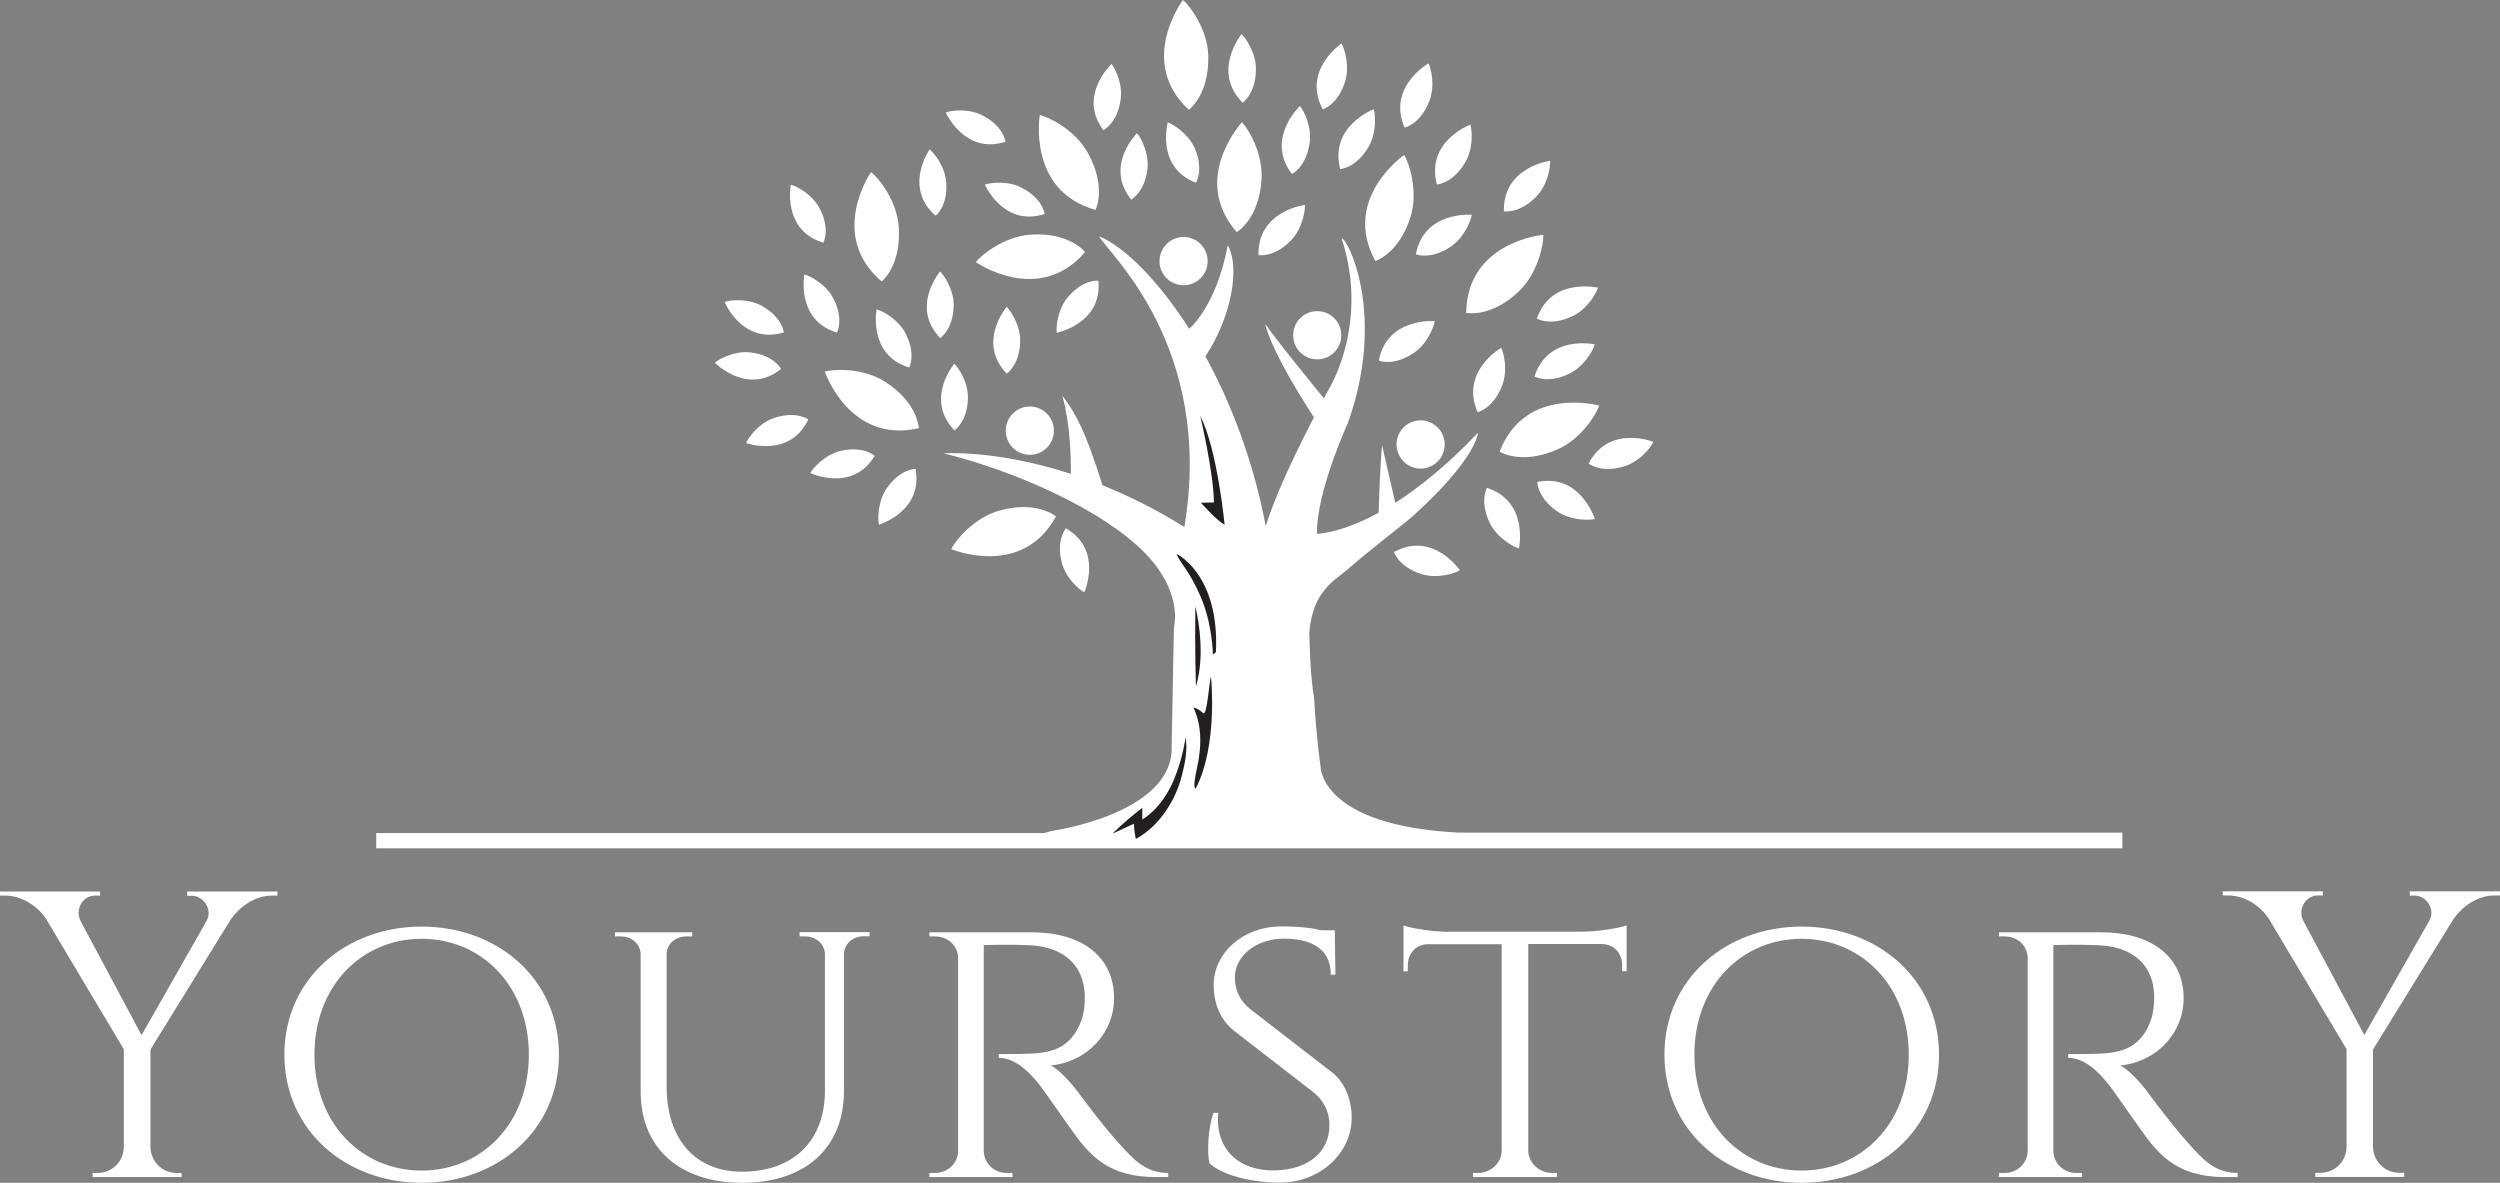
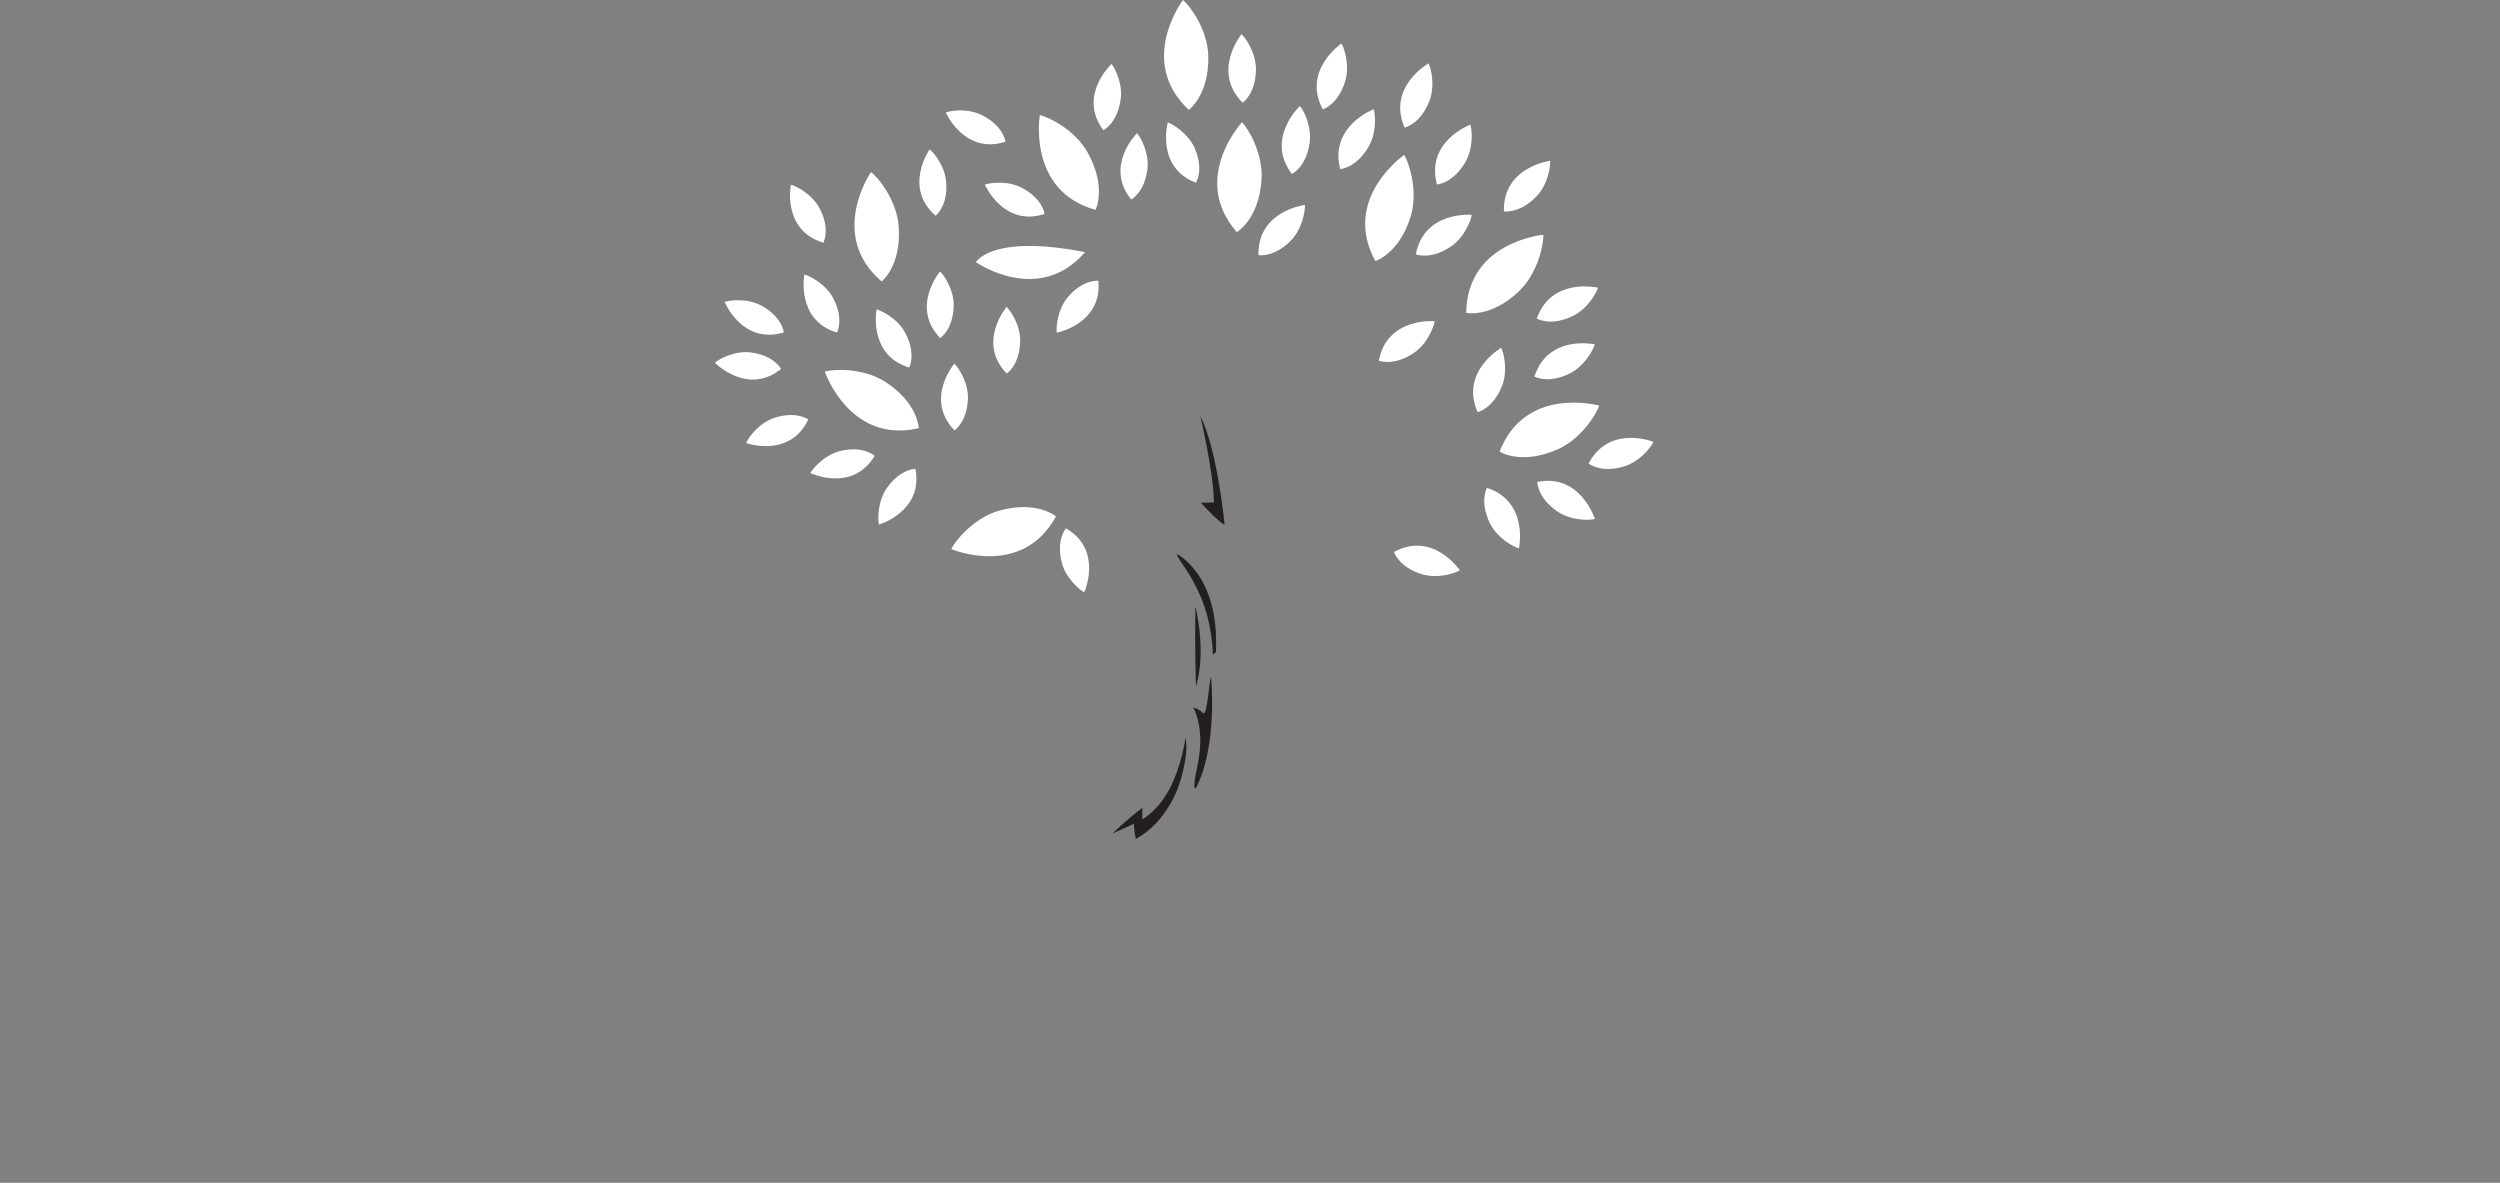
<svg xmlns="http://www.w3.org/2000/svg" width="93" height="44" viewBox="0 0 93 44" fill="none">
  <rect x="0" y="0" width="93" height="44" fill="#808080" stroke="none" />
-   <path d="M6.962 33.164H10.32V33.317H10.107C9.477 33.317 8.912 33.736 8.588 34.197L5.596 39.045V42.677C5.607 43.209 6.037 43.634 6.568 43.634H6.756V43.787H3.446V43.634H3.634C4.164 43.634 4.588 43.215 4.606 42.689V39.034L1.726 34.203C1.431 33.736 0.836 33.317 0.206 33.317H0V33.164H3.723V33.317H3.528C3.086 33.317 2.774 33.825 2.998 34.262L5.266 38.508L7.681 34.262L7.687 34.25C7.922 33.825 7.557 33.323 7.151 33.323H6.962V33.164ZM20.792 39.234C20.792 42.051 18.507 44 15.685 44C12.864 44 10.579 42.051 10.579 39.234C10.579 36.412 12.864 34.469 15.685 34.469C18.513 34.469 20.792 36.412 20.792 39.234ZM19.673 39.234C19.673 36.672 17.912 34.923 15.685 34.923C13.459 34.923 11.698 36.672 11.698 39.234C11.698 41.803 13.459 43.545 15.685 43.545C17.912 43.545 19.673 41.803 19.673 39.234ZM29.734 34.835H29.957C30.352 34.835 30.67 35.107 30.688 35.484V40.581C30.682 42.447 29.51 43.587 27.601 43.587C25.864 43.587 24.798 42.382 24.798 40.41V35.49C24.809 35.112 25.128 34.835 25.528 34.835H25.752V34.681H22.877V34.835H23.101C23.502 34.835 23.82 35.118 23.832 35.49V40.604C23.832 42.713 25.281 44 27.619 44C29.957 44 31.395 42.701 31.395 40.581V35.473C31.412 35.107 31.73 34.829 32.125 34.829H32.349V34.675H29.745V34.835H29.734ZM41.579 42.482C40.954 41.78 40.254 40.829 40.254 40.829C39.929 40.368 39.417 39.789 39.087 39.636C40.448 39.5 41.443 38.425 41.443 37.138C41.443 35.608 40.277 34.681 38.369 34.681H34.575V34.835H34.782C35.264 34.835 35.624 35.172 35.642 35.62V42.831C35.624 43.279 35.259 43.634 34.782 43.634H34.575V43.787H37.668L37.662 43.634H37.456C36.967 43.634 36.602 43.268 36.596 42.813V35.154C36.737 35.16 37.485 35.124 38.339 35.166C39.558 35.231 40.324 35.898 40.354 37.032C40.365 37.362 40.318 37.687 40.248 37.9C39.812 39.175 38.858 39.181 38.021 39.205C37.526 39.217 37.155 39.211 37.155 39.211V39.352C37.756 39.352 38.28 39.86 38.687 40.374C38.804 40.522 40 42.246 40.171 42.453C40.648 43.026 41.308 43.787 42.981 43.787H43.458V43.634C42.621 43.628 42.197 43.173 41.579 42.482ZM49.595 39.925L46.532 37.557C46.055 37.173 45.943 36.754 45.938 36.364C45.932 35.555 46.744 34.918 47.758 34.918C48.947 34.918 49.507 35.42 49.507 36.258H49.678L49.654 34.605H49.148C48.806 34.522 48.347 34.463 47.651 34.463C46.25 34.463 45.13 35.449 45.148 36.677C45.154 37.203 45.307 37.835 45.873 38.319L48.9 40.663C49.289 41.006 49.454 41.39 49.454 41.862C49.454 42.848 48.688 43.504 47.44 43.539C46.102 43.575 45.189 42.76 45.319 41.396H45.142C44.936 41.98 44.895 42.878 44.995 43.279C45.549 43.776 46.709 43.994 47.604 43.994C49.1 43.994 50.296 42.902 50.284 41.549C50.279 40.965 50.066 40.321 49.595 39.925ZM53.895 34.664C53.3 34.664 52.476 34.528 52.211 34.428V36.134H52.37V35.904C52.37 35.479 52.664 35.13 53.123 35.124H55.862V42.813C55.856 43.268 55.456 43.634 54.973 43.634H54.796V43.787H57.918V43.634H57.741C57.264 43.634 56.876 43.274 56.852 42.831V35.118H59.591C60.05 35.124 60.345 35.473 60.345 35.898V36.128H60.51V34.422C60.245 34.528 59.42 34.658 58.819 34.658H53.895V34.664ZM72.131 39.234C72.131 42.051 69.846 44 67.024 44C64.197 44 61.917 42.051 61.917 39.234C61.917 36.412 64.203 34.469 67.024 34.469C69.846 34.469 72.131 36.412 72.131 39.234ZM71.006 39.234C71.006 36.672 69.245 34.923 67.018 34.923C64.792 34.923 63.031 36.672 63.031 39.234C63.031 41.803 64.792 43.545 67.018 43.545C69.245 43.545 71.006 41.803 71.006 39.234ZM81.367 42.482C80.743 41.78 80.042 40.829 80.042 40.829C79.718 40.368 79.205 39.789 78.875 39.636C80.236 39.5 81.231 38.425 81.231 37.138C81.231 35.608 80.059 34.681 78.157 34.681H74.364V34.835H74.57C75.053 34.835 75.412 35.172 75.43 35.62V42.831C75.412 43.279 75.047 43.634 74.57 43.634H74.364L74.358 43.787H77.45V43.634H77.244C76.755 43.634 76.39 43.268 76.384 42.813V35.154C76.525 35.16 77.273 35.124 78.121 35.166C79.341 35.231 80.106 35.898 80.136 37.032C80.142 37.362 80.1 37.687 80.03 37.9C79.6 39.175 78.64 39.181 77.803 39.205C77.309 39.217 76.932 39.211 76.938 39.211V39.352C77.538 39.352 78.062 39.86 78.469 40.374C78.587 40.522 79.782 42.246 79.953 42.453C80.43 43.026 81.09 43.787 82.763 43.787H83.24V43.634C82.404 43.628 81.98 43.173 81.367 42.482ZM89.643 33.164V33.317H89.837C90.243 33.317 90.615 33.819 90.373 34.244L90.367 34.256L87.952 38.502L85.684 34.256C85.461 33.825 85.773 33.311 86.215 33.311H86.409V33.158H82.686V33.311H82.892C83.529 33.311 84.124 33.731 84.412 34.197L87.292 39.028V42.683C87.281 43.209 86.851 43.628 86.32 43.628H86.132L86.126 43.782H89.436V43.628H89.248C88.718 43.628 88.288 43.203 88.276 42.671V39.039L91.268 34.191C91.592 33.725 92.158 33.311 92.788 33.311H93V33.158H89.643V33.164ZM78.952 30.973H54.26C49.083 30.707 49.124 28.504 49.124 28.504C49.124 28.504 48.971 27.495 48.883 25.959C48.741 25.079 48.729 24.264 48.706 23.514C48.836 21.991 49.648 21.595 50.072 21.229C50.98 20.438 52.222 19.499 52.57 19.186C54.955 17.03 54.979 16.103 54.979 16.103C53.813 17.326 52.776 18.146 51.904 18.707L51.415 16.57C51.345 17.219 51.303 18.471 51.286 19.074C50.131 19.706 49.336 19.835 48.995 19.859C48.947 18.347 50.143 15.731 50.143 15.731C51.574 11.739 50.143 8.863 49.907 8.863C50.95 12.04 49.442 14.456 49.442 14.456C49.377 14.58 49.313 14.698 49.248 14.816C48.847 14.326 47.569 12.767 47.068 12.052C47.068 12.052 47.192 12.926 48.877 15.524C47.728 17.745 47.269 18.967 47.086 19.576C46.621 17.119 45.784 14.975 44.842 13.257C45.831 11.757 46.132 9.914 45.672 9.123C45.319 11.001 44.594 11.899 44.241 12.235C43.051 10.369 41.779 9.153 40.89 8.792C41.19 9.395 45.184 12.861 44.059 19.605C42.992 18.938 41.968 18.436 41.013 18.052C40.354 15.961 40.012 15.377 39.517 14.716C39.818 15.773 39.841 17.019 39.835 17.627C37.037 16.717 35.105 16.865 35.105 16.865C37.355 17.414 40.501 18.684 42.291 20.284C44.082 21.885 43.67 23.326 43.67 23.326L43.581 28.014C43.364 30.311 39.146 30.908 39.146 30.908L38.887 30.973L38.858 30.991H13.995V31.558H78.952V30.973ZM38.31 16.918C38.804 16.918 39.205 16.517 39.205 16.021C39.205 15.524 38.804 15.123 38.31 15.123C37.815 15.123 37.414 15.524 37.414 16.021C37.414 16.517 37.815 16.918 38.31 16.918ZM44.029 10.611C44.524 10.611 44.924 10.21 44.924 9.714C44.924 9.218 44.524 8.816 44.029 8.816C43.534 8.816 43.134 9.218 43.134 9.714C43.128 10.204 43.534 10.611 44.029 10.611ZM52.847 17.432C53.341 17.432 53.742 17.03 53.742 16.534C53.742 16.038 53.341 15.637 52.847 15.637C52.352 15.637 51.951 16.038 51.951 16.534C51.951 17.024 52.352 17.432 52.847 17.432ZM49 13.369C49.495 13.369 49.896 12.967 49.896 12.472C49.896 11.975 49.495 11.574 49 11.574C48.506 11.574 48.105 11.975 48.105 12.472C48.105 12.967 48.506 13.369 49 13.369Z" fill="white" />
  <path d="M44.649 15.472C45.285 16.7 45.556 19.517 45.556 19.517C45.326 19.428 44.672 18.702 44.672 18.702L45.156 18.69C45.156 17.621 44.649 15.472 44.649 15.472ZM43.765 20.604C43.93 20.999 44.242 21.212 44.672 22.216C45.108 23.226 45.12 24.354 45.12 24.354L45.232 24.259C45.373 21.354 43.765 20.604 43.765 20.604ZM44.466 22.558C44.443 24.194 44.49 25.535 44.49 25.535C44.896 24.194 44.466 22.558 44.466 22.558ZM44.761 26.532C44.537 26.326 44.396 26.326 44.396 26.326C44.667 26.893 44.737 27.625 44.531 28.558C44.337 29.42 44.484 29.326 44.484 29.326C45.32 27.714 45.049 25.168 45.049 25.168C44.99 25.287 44.902 26.657 44.761 26.532ZM43.671 29.001C43.206 30.111 42.493 30.483 42.493 30.483V30.052C41.833 30.554 41.386 31.009 41.386 31.009L42.181 30.643C42.181 30.873 42.252 31.209 42.252 31.209C43.182 30.702 43.748 29.704 43.96 28.871C44.154 28.103 44.148 27.849 44.113 27.436C44.089 27.448 44.03 28.133 43.671 29.001Z" fill="#231F20" />
-   <path d="M46.927 6.714C46.821 8.173 46.008 8.634 46.008 8.634C44.265 6.638 46.203 4.547 46.203 4.547C46.444 4.789 47.004 5.74 46.927 6.714ZM52.482 8.037C52.758 7.104 52.423 6.059 52.234 5.764C52.234 5.764 49.89 7.388 51.162 9.708C51.162 9.714 52.057 9.437 52.482 8.037ZM57.412 8.734C57.412 8.734 54.573 8.988 54.543 11.639C54.543 11.639 55.456 11.84 56.511 10.83C57.211 10.157 57.429 9.076 57.412 8.734ZM59.491 15.088C59.491 15.088 56.74 14.326 55.786 16.801C55.786 16.801 56.569 17.308 57.912 16.73C58.808 16.352 59.385 15.413 59.491 15.088ZM51.857 20.533C51.857 20.533 52.028 21.094 52.894 21.36C53.477 21.537 54.125 21.33 54.307 21.212C54.307 21.212 53.306 19.741 51.857 20.533ZM55.315 18.147C55.315 18.147 55.026 18.655 55.427 19.47C55.698 20.013 56.292 20.344 56.505 20.397C56.505 20.397 56.882 18.661 55.315 18.147ZM57.188 17.928C57.188 17.928 57.182 18.513 57.936 19.027C58.437 19.369 59.12 19.363 59.332 19.305C59.326 19.31 58.802 17.604 57.188 17.928ZM59.096 17.244C59.096 17.244 59.55 17.616 60.416 17.35C60.999 17.173 61.423 16.635 61.505 16.44C61.511 16.434 59.862 15.779 59.096 17.244ZM57.082 14.007C57.082 14.007 57.588 14.297 58.401 13.889C58.943 13.618 59.273 13.015 59.326 12.809C59.326 12.809 57.588 12.431 57.082 14.007ZM57.153 7.311C57.577 6.874 57.683 6.195 57.665 5.982C57.665 5.982 55.904 6.206 55.945 7.86C55.945 7.86 56.516 7.966 57.153 7.311ZM55.874 14.362C56.098 13.795 55.945 13.127 55.845 12.938C55.845 12.938 54.302 13.818 54.967 15.33C54.967 15.336 55.533 15.212 55.874 14.362ZM54.502 6.047C54.814 5.527 54.767 4.842 54.696 4.636C54.696 4.636 53.029 5.256 53.453 6.862C53.453 6.862 54.037 6.832 54.502 6.047ZM53.165 3.779C53.395 3.218 53.241 2.545 53.141 2.356C53.141 2.356 51.592 3.23 52.252 4.748C52.258 4.742 52.829 4.624 53.165 3.779ZM49.902 1.618C49.902 1.618 48.429 2.61 49.207 4.069C49.207 4.069 49.766 3.903 50.037 3.035C50.22 2.457 50.014 1.801 49.902 1.618ZM51.103 4.063C51.103 4.063 49.442 4.689 49.855 6.289C49.855 6.289 50.438 6.26 50.903 5.474C51.215 4.955 51.168 4.27 51.103 4.063ZM48.058 6.472C48.058 6.472 48.588 6.224 48.718 5.321C48.806 4.718 48.5 4.104 48.358 3.945C48.358 3.939 47.057 5.155 48.058 6.472ZM46.815 9.49C46.815 9.49 47.387 9.596 48.023 8.947C48.447 8.51 48.559 7.836 48.541 7.624C48.541 7.624 46.78 7.836 46.815 9.49ZM46.721 2.587C46.727 1.978 46.344 1.411 46.185 1.27C46.185 1.27 45.06 2.646 46.226 3.821C46.226 3.821 46.709 3.502 46.721 2.587ZM43.44 4.553C43.44 4.553 42.987 6.224 44.489 6.797C44.489 6.797 44.795 6.319 44.441 5.504C44.2 4.966 43.635 4.618 43.44 4.553ZM42.08 7.423C42.08 7.423 42.58 7.163 42.686 6.283C42.751 5.699 42.439 5.108 42.297 4.955C42.297 4.949 41.072 6.171 42.08 7.423ZM41.349 2.38C41.349 2.38 40.083 3.555 41.043 4.842C41.043 4.842 41.555 4.6 41.685 3.72C41.779 3.136 41.485 2.539 41.349 2.38ZM37.403 5.273C37.403 5.273 37.344 4.707 36.56 4.299C36.036 4.022 35.377 4.104 35.182 4.187C35.182 4.181 35.877 5.764 37.403 5.273ZM36.637 6.868C36.637 6.868 37.332 8.456 38.858 7.96C38.858 7.96 38.799 7.393 38.009 6.986C37.491 6.708 36.831 6.797 36.637 6.868ZM34.805 8.025C34.805 8.025 35.259 7.683 35.2 6.797C35.164 6.206 34.752 5.687 34.581 5.557C34.581 5.557 33.592 6.968 34.805 8.025ZM39.723 11.055C39.341 11.504 39.282 12.171 39.311 12.377C39.311 12.377 41.008 12.047 40.86 10.447C40.86 10.441 40.301 10.376 39.723 11.055ZM37.45 13.895C37.45 13.895 37.927 13.594 37.95 12.702C37.968 12.112 37.597 11.557 37.444 11.415C37.444 11.421 36.331 12.744 37.45 13.895ZM35.477 11.386C35.494 10.795 35.123 10.24 34.97 10.098C34.97 10.098 33.857 11.421 34.976 12.578C34.976 12.572 35.453 12.271 35.477 11.386ZM36.007 14.816C36.024 14.226 35.653 13.671 35.5 13.529C35.5 13.529 34.387 14.852 35.506 16.009C35.506 16.009 35.983 15.702 36.007 14.816ZM32.608 11.509C32.608 11.509 32.284 13.21 33.822 13.671C33.822 13.671 34.092 13.175 33.68 12.389C33.403 11.864 32.808 11.557 32.608 11.509ZM29.922 10.21C29.922 10.21 29.598 11.911 31.136 12.372C31.136 12.372 31.407 11.87 30.994 11.09C30.717 10.565 30.122 10.258 29.922 10.21ZM30.629 9.029C30.629 9.029 30.9 8.527 30.488 7.748C30.211 7.222 29.622 6.915 29.422 6.874C29.416 6.868 29.086 8.569 30.629 9.029ZM29.157 12.366C29.157 12.366 29.109 11.799 28.332 11.374C27.814 11.09 27.154 11.161 26.959 11.232C26.953 11.238 27.619 12.832 29.157 12.366ZM29.056 13.724C29.056 13.724 28.797 13.216 27.919 13.11C27.336 13.039 26.747 13.352 26.594 13.494C26.594 13.494 27.802 14.734 29.056 13.724ZM28.779 15.555C28.22 15.749 27.831 16.287 27.755 16.482C27.755 16.482 29.38 17.061 30.069 15.602C30.069 15.608 29.616 15.265 28.779 15.555ZM31.259 16.777C30.688 16.913 30.24 17.415 30.146 17.598C30.146 17.598 31.707 18.336 32.537 16.96C32.537 16.954 32.119 16.57 31.259 16.777ZM32.985 18.165C32.649 18.649 32.649 19.316 32.697 19.517C32.697 19.517 34.352 19.027 34.057 17.444C34.057 17.444 33.492 17.433 32.985 18.165ZM39.653 19.653C39.653 19.653 39.276 20.078 39.5 20.934C39.647 21.507 40.153 21.944 40.336 22.033C40.336 22.039 41.043 20.456 39.653 19.653ZM57.17 11.852C57.17 11.852 57.671 12.153 58.495 11.763C59.043 11.504 59.385 10.913 59.444 10.7C59.438 10.706 57.712 10.293 57.17 11.852ZM53.371 11.947C53.371 11.947 51.598 11.793 51.292 13.417C51.292 13.417 51.828 13.641 52.588 13.133C53.094 12.797 53.342 12.159 53.371 11.947ZM52.67 9.46C52.67 9.46 53.206 9.685 53.966 9.177C54.472 8.84 54.72 8.202 54.749 7.99C54.743 7.99 52.976 7.836 52.67 9.46ZM44.006 0C44.006 0 42.286 2.279 44.224 4.086C44.224 4.086 44.983 3.543 44.948 2.079C44.925 1.104 44.271 0.218 44.006 0ZM38.681 4.281C38.681 4.281 38.204 7.098 40.754 7.807C40.754 7.807 41.178 6.974 40.471 5.693C40.006 4.836 39.017 4.352 38.681 4.281ZM32.926 14.202C32.107 13.677 31.006 13.724 30.682 13.824C30.682 13.824 31.607 16.529 34.181 15.927C34.175 15.927 34.157 14.988 32.926 14.202ZM37.167 18.997C36.231 19.263 35.53 20.113 35.388 20.427C35.388 20.427 38.015 21.537 39.282 19.21C39.282 19.21 38.575 18.602 37.167 18.997ZM40.365 9.378C40.365 9.378 39.8 8.634 38.339 8.728C37.367 8.793 36.507 9.478 36.301 9.75C36.301 9.75 38.634 11.386 40.365 9.378ZM32.797 10.47C32.797 10.47 33.533 9.897 33.433 8.439C33.368 7.464 32.679 6.608 32.402 6.401C32.402 6.395 30.782 8.746 32.797 10.47Z" fill="white" />
+   <path d="M46.927 6.714C46.821 8.173 46.008 8.634 46.008 8.634C44.265 6.638 46.203 4.547 46.203 4.547C46.444 4.789 47.004 5.74 46.927 6.714ZM52.482 8.037C52.758 7.104 52.423 6.059 52.234 5.764C52.234 5.764 49.89 7.388 51.162 9.708C51.162 9.714 52.057 9.437 52.482 8.037ZM57.412 8.734C57.412 8.734 54.573 8.988 54.543 11.639C54.543 11.639 55.456 11.84 56.511 10.83C57.211 10.157 57.429 9.076 57.412 8.734ZM59.491 15.088C59.491 15.088 56.74 14.326 55.786 16.801C55.786 16.801 56.569 17.308 57.912 16.73C58.808 16.352 59.385 15.413 59.491 15.088ZM51.857 20.533C51.857 20.533 52.028 21.094 52.894 21.36C53.477 21.537 54.125 21.33 54.307 21.212C54.307 21.212 53.306 19.741 51.857 20.533ZM55.315 18.147C55.315 18.147 55.026 18.655 55.427 19.47C55.698 20.013 56.292 20.344 56.505 20.397C56.505 20.397 56.882 18.661 55.315 18.147ZM57.188 17.928C57.188 17.928 57.182 18.513 57.936 19.027C58.437 19.369 59.12 19.363 59.332 19.305C59.326 19.31 58.802 17.604 57.188 17.928ZM59.096 17.244C59.096 17.244 59.55 17.616 60.416 17.35C60.999 17.173 61.423 16.635 61.505 16.44C61.511 16.434 59.862 15.779 59.096 17.244ZM57.082 14.007C57.082 14.007 57.588 14.297 58.401 13.889C58.943 13.618 59.273 13.015 59.326 12.809C59.326 12.809 57.588 12.431 57.082 14.007ZM57.153 7.311C57.577 6.874 57.683 6.195 57.665 5.982C57.665 5.982 55.904 6.206 55.945 7.86C55.945 7.86 56.516 7.966 57.153 7.311ZM55.874 14.362C56.098 13.795 55.945 13.127 55.845 12.938C55.845 12.938 54.302 13.818 54.967 15.33C54.967 15.336 55.533 15.212 55.874 14.362ZM54.502 6.047C54.814 5.527 54.767 4.842 54.696 4.636C54.696 4.636 53.029 5.256 53.453 6.862C53.453 6.862 54.037 6.832 54.502 6.047ZM53.165 3.779C53.395 3.218 53.241 2.545 53.141 2.356C53.141 2.356 51.592 3.23 52.252 4.748C52.258 4.742 52.829 4.624 53.165 3.779ZM49.902 1.618C49.902 1.618 48.429 2.61 49.207 4.069C49.207 4.069 49.766 3.903 50.037 3.035C50.22 2.457 50.014 1.801 49.902 1.618ZM51.103 4.063C51.103 4.063 49.442 4.689 49.855 6.289C49.855 6.289 50.438 6.26 50.903 5.474C51.215 4.955 51.168 4.27 51.103 4.063ZM48.058 6.472C48.058 6.472 48.588 6.224 48.718 5.321C48.806 4.718 48.5 4.104 48.358 3.945C48.358 3.939 47.057 5.155 48.058 6.472ZM46.815 9.49C46.815 9.49 47.387 9.596 48.023 8.947C48.447 8.51 48.559 7.836 48.541 7.624C48.541 7.624 46.78 7.836 46.815 9.49ZM46.721 2.587C46.727 1.978 46.344 1.411 46.185 1.27C46.185 1.27 45.06 2.646 46.226 3.821C46.226 3.821 46.709 3.502 46.721 2.587ZM43.44 4.553C43.44 4.553 42.987 6.224 44.489 6.797C44.489 6.797 44.795 6.319 44.441 5.504C44.2 4.966 43.635 4.618 43.44 4.553ZM42.08 7.423C42.08 7.423 42.58 7.163 42.686 6.283C42.751 5.699 42.439 5.108 42.297 4.955C42.297 4.949 41.072 6.171 42.08 7.423ZM41.349 2.38C41.349 2.38 40.083 3.555 41.043 4.842C41.043 4.842 41.555 4.6 41.685 3.72C41.779 3.136 41.485 2.539 41.349 2.38ZM37.403 5.273C37.403 5.273 37.344 4.707 36.56 4.299C36.036 4.022 35.377 4.104 35.182 4.187C35.182 4.181 35.877 5.764 37.403 5.273ZM36.637 6.868C36.637 6.868 37.332 8.456 38.858 7.96C38.858 7.96 38.799 7.393 38.009 6.986C37.491 6.708 36.831 6.797 36.637 6.868ZM34.805 8.025C34.805 8.025 35.259 7.683 35.2 6.797C35.164 6.206 34.752 5.687 34.581 5.557C34.581 5.557 33.592 6.968 34.805 8.025ZM39.723 11.055C39.341 11.504 39.282 12.171 39.311 12.377C39.311 12.377 41.008 12.047 40.86 10.447C40.86 10.441 40.301 10.376 39.723 11.055ZM37.45 13.895C37.45 13.895 37.927 13.594 37.95 12.702C37.968 12.112 37.597 11.557 37.444 11.415C37.444 11.421 36.331 12.744 37.45 13.895ZM35.477 11.386C35.494 10.795 35.123 10.24 34.97 10.098C34.97 10.098 33.857 11.421 34.976 12.578C34.976 12.572 35.453 12.271 35.477 11.386ZM36.007 14.816C36.024 14.226 35.653 13.671 35.5 13.529C35.5 13.529 34.387 14.852 35.506 16.009C35.506 16.009 35.983 15.702 36.007 14.816ZM32.608 11.509C32.608 11.509 32.284 13.21 33.822 13.671C33.822 13.671 34.092 13.175 33.68 12.389C33.403 11.864 32.808 11.557 32.608 11.509ZM29.922 10.21C29.922 10.21 29.598 11.911 31.136 12.372C31.136 12.372 31.407 11.87 30.994 11.09C30.717 10.565 30.122 10.258 29.922 10.21ZM30.629 9.029C30.629 9.029 30.9 8.527 30.488 7.748C30.211 7.222 29.622 6.915 29.422 6.874C29.416 6.868 29.086 8.569 30.629 9.029ZM29.157 12.366C29.157 12.366 29.109 11.799 28.332 11.374C27.814 11.09 27.154 11.161 26.959 11.232C26.953 11.238 27.619 12.832 29.157 12.366ZM29.056 13.724C29.056 13.724 28.797 13.216 27.919 13.11C27.336 13.039 26.747 13.352 26.594 13.494C26.594 13.494 27.802 14.734 29.056 13.724ZM28.779 15.555C28.22 15.749 27.831 16.287 27.755 16.482C27.755 16.482 29.38 17.061 30.069 15.602C30.069 15.608 29.616 15.265 28.779 15.555ZM31.259 16.777C30.688 16.913 30.24 17.415 30.146 17.598C30.146 17.598 31.707 18.336 32.537 16.96C32.537 16.954 32.119 16.57 31.259 16.777ZM32.985 18.165C32.649 18.649 32.649 19.316 32.697 19.517C32.697 19.517 34.352 19.027 34.057 17.444C34.057 17.444 33.492 17.433 32.985 18.165ZM39.653 19.653C39.653 19.653 39.276 20.078 39.5 20.934C39.647 21.507 40.153 21.944 40.336 22.033C40.336 22.039 41.043 20.456 39.653 19.653ZM57.17 11.852C57.17 11.852 57.671 12.153 58.495 11.763C59.043 11.504 59.385 10.913 59.444 10.7C59.438 10.706 57.712 10.293 57.17 11.852ZM53.371 11.947C53.371 11.947 51.598 11.793 51.292 13.417C51.292 13.417 51.828 13.641 52.588 13.133C53.094 12.797 53.342 12.159 53.371 11.947ZM52.67 9.46C52.67 9.46 53.206 9.685 53.966 9.177C54.472 8.84 54.72 8.202 54.749 7.99C54.743 7.99 52.976 7.836 52.67 9.46ZM44.006 0C44.006 0 42.286 2.279 44.224 4.086C44.224 4.086 44.983 3.543 44.948 2.079C44.925 1.104 44.271 0.218 44.006 0ZM38.681 4.281C38.681 4.281 38.204 7.098 40.754 7.807C40.754 7.807 41.178 6.974 40.471 5.693C40.006 4.836 39.017 4.352 38.681 4.281ZM32.926 14.202C32.107 13.677 31.006 13.724 30.682 13.824C30.682 13.824 31.607 16.529 34.181 15.927C34.175 15.927 34.157 14.988 32.926 14.202ZM37.167 18.997C36.231 19.263 35.53 20.113 35.388 20.427C35.388 20.427 38.015 21.537 39.282 19.21C39.282 19.21 38.575 18.602 37.167 18.997ZM40.365 9.378C37.367 8.793 36.507 9.478 36.301 9.75C36.301 9.75 38.634 11.386 40.365 9.378ZM32.797 10.47C32.797 10.47 33.533 9.897 33.433 8.439C33.368 7.464 32.679 6.608 32.402 6.401C32.402 6.395 30.782 8.746 32.797 10.47Z" fill="white" />
</svg>